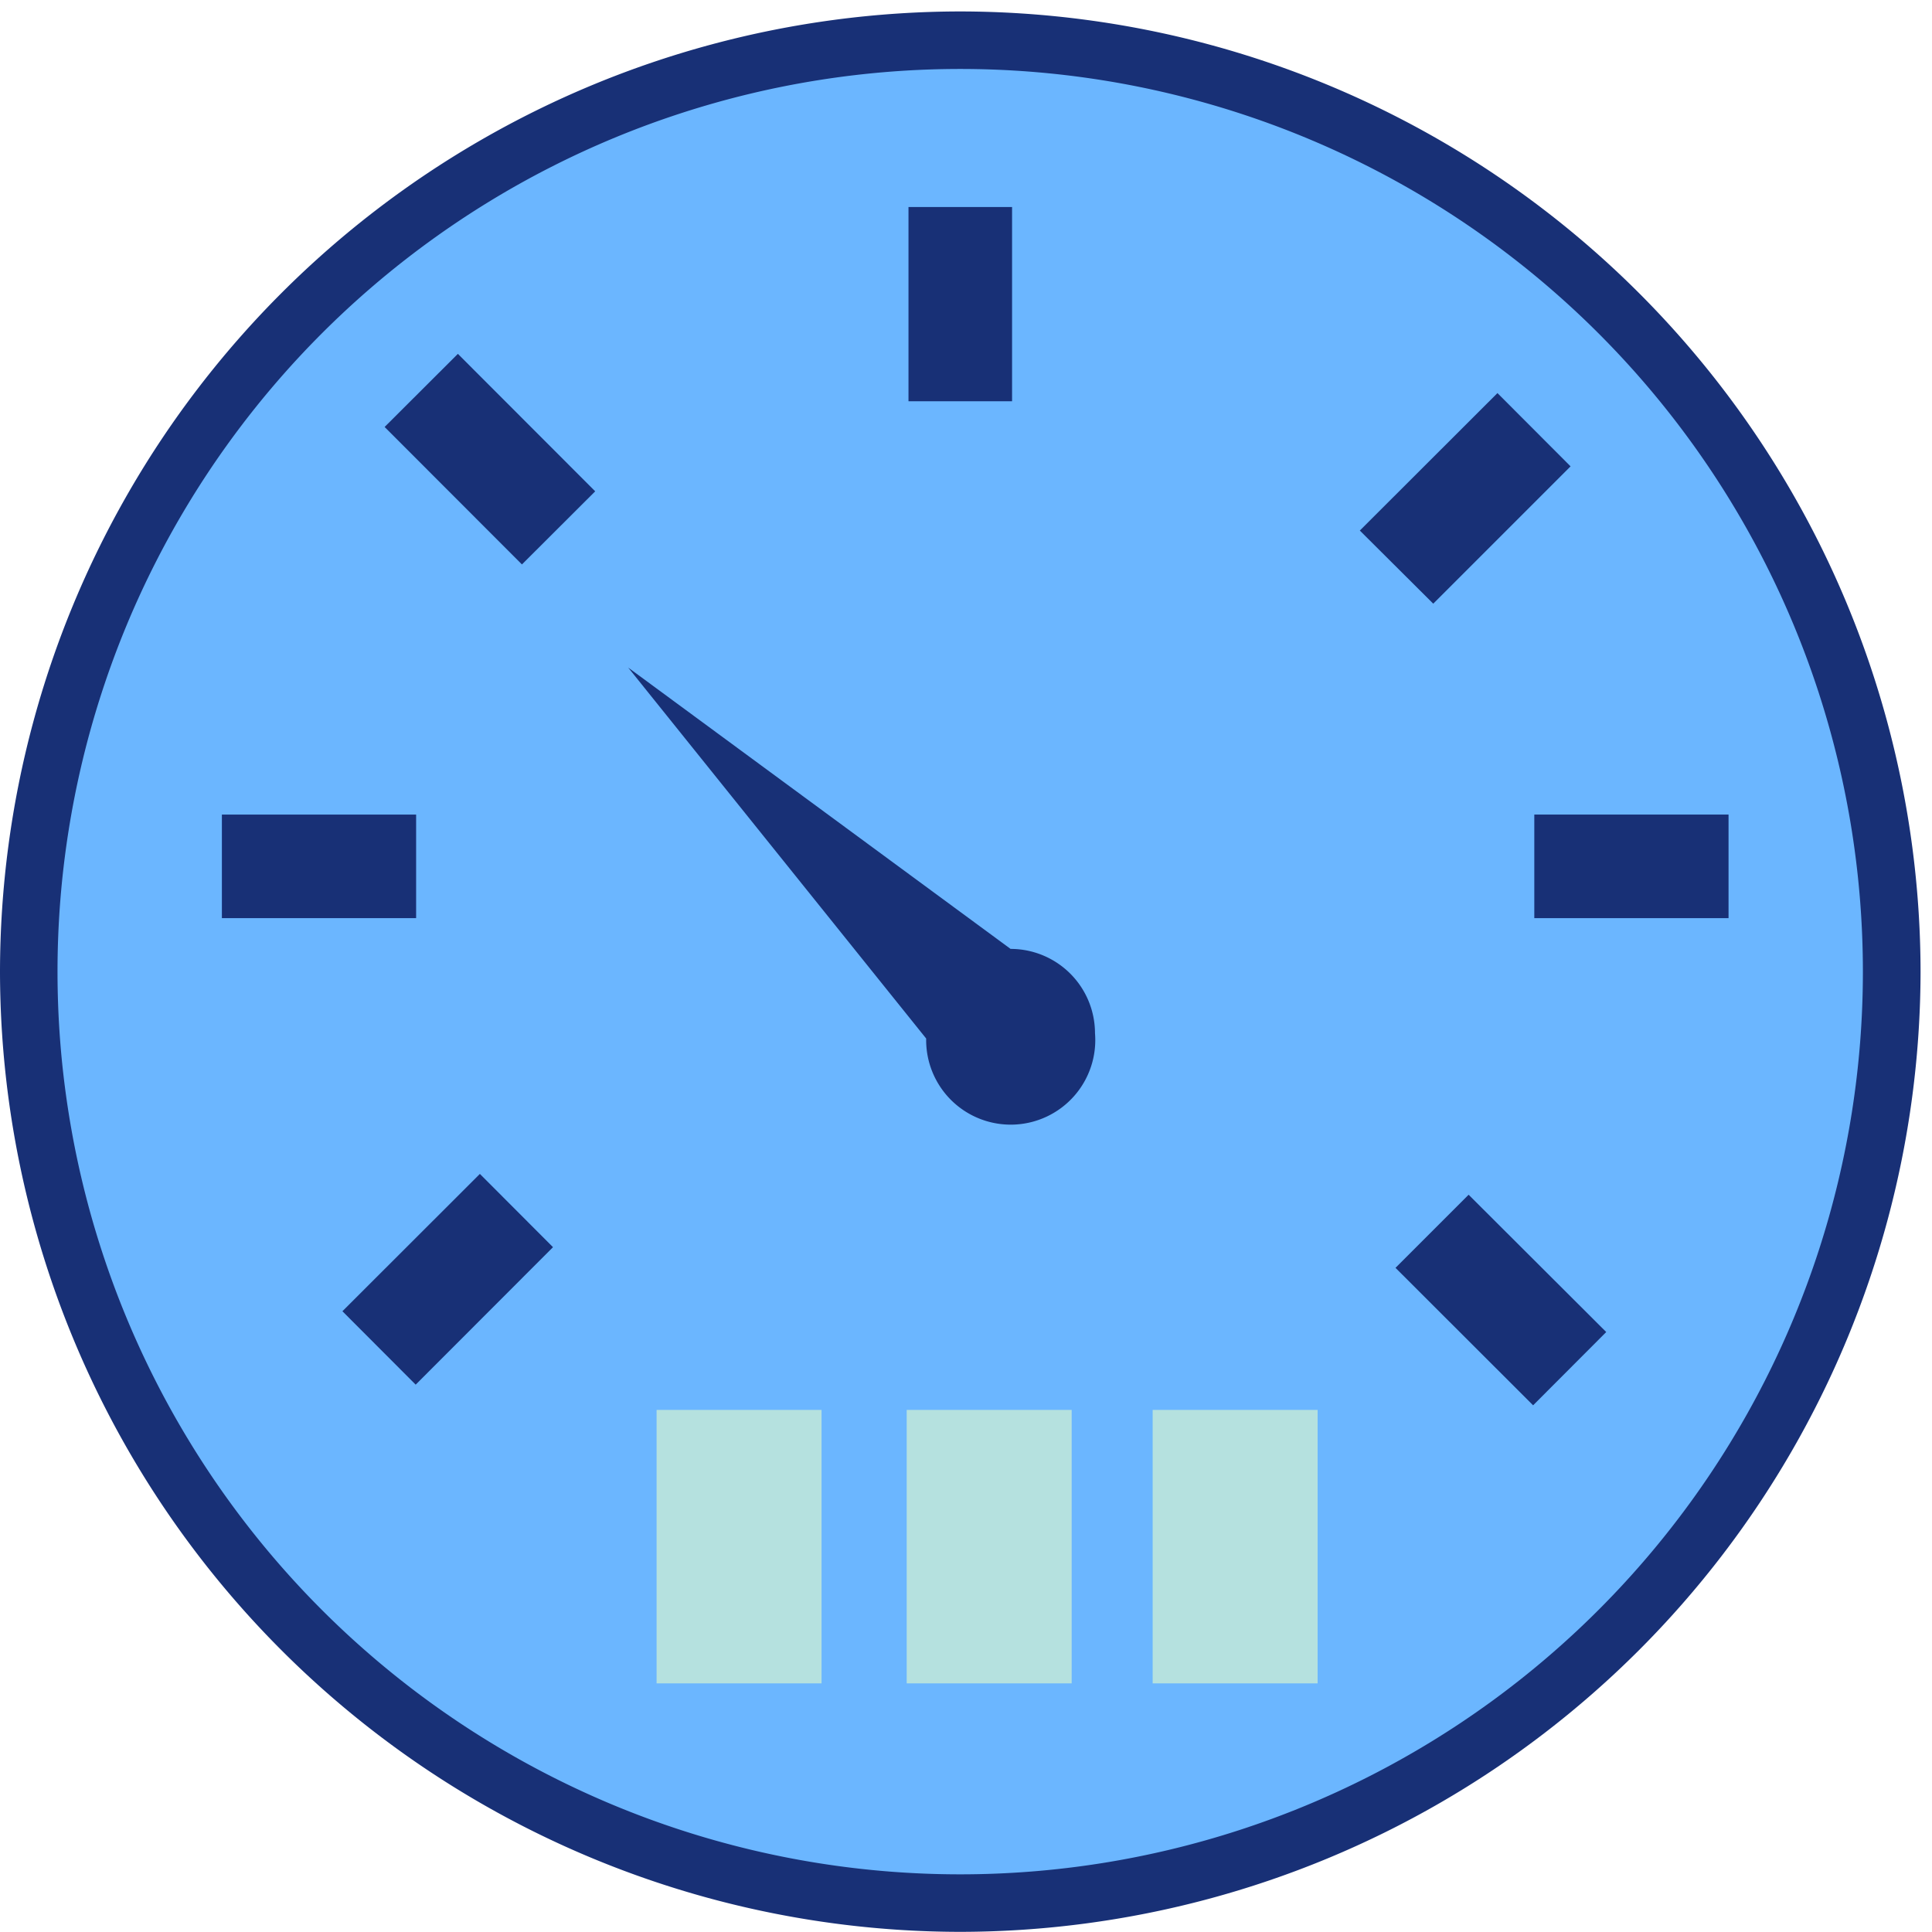
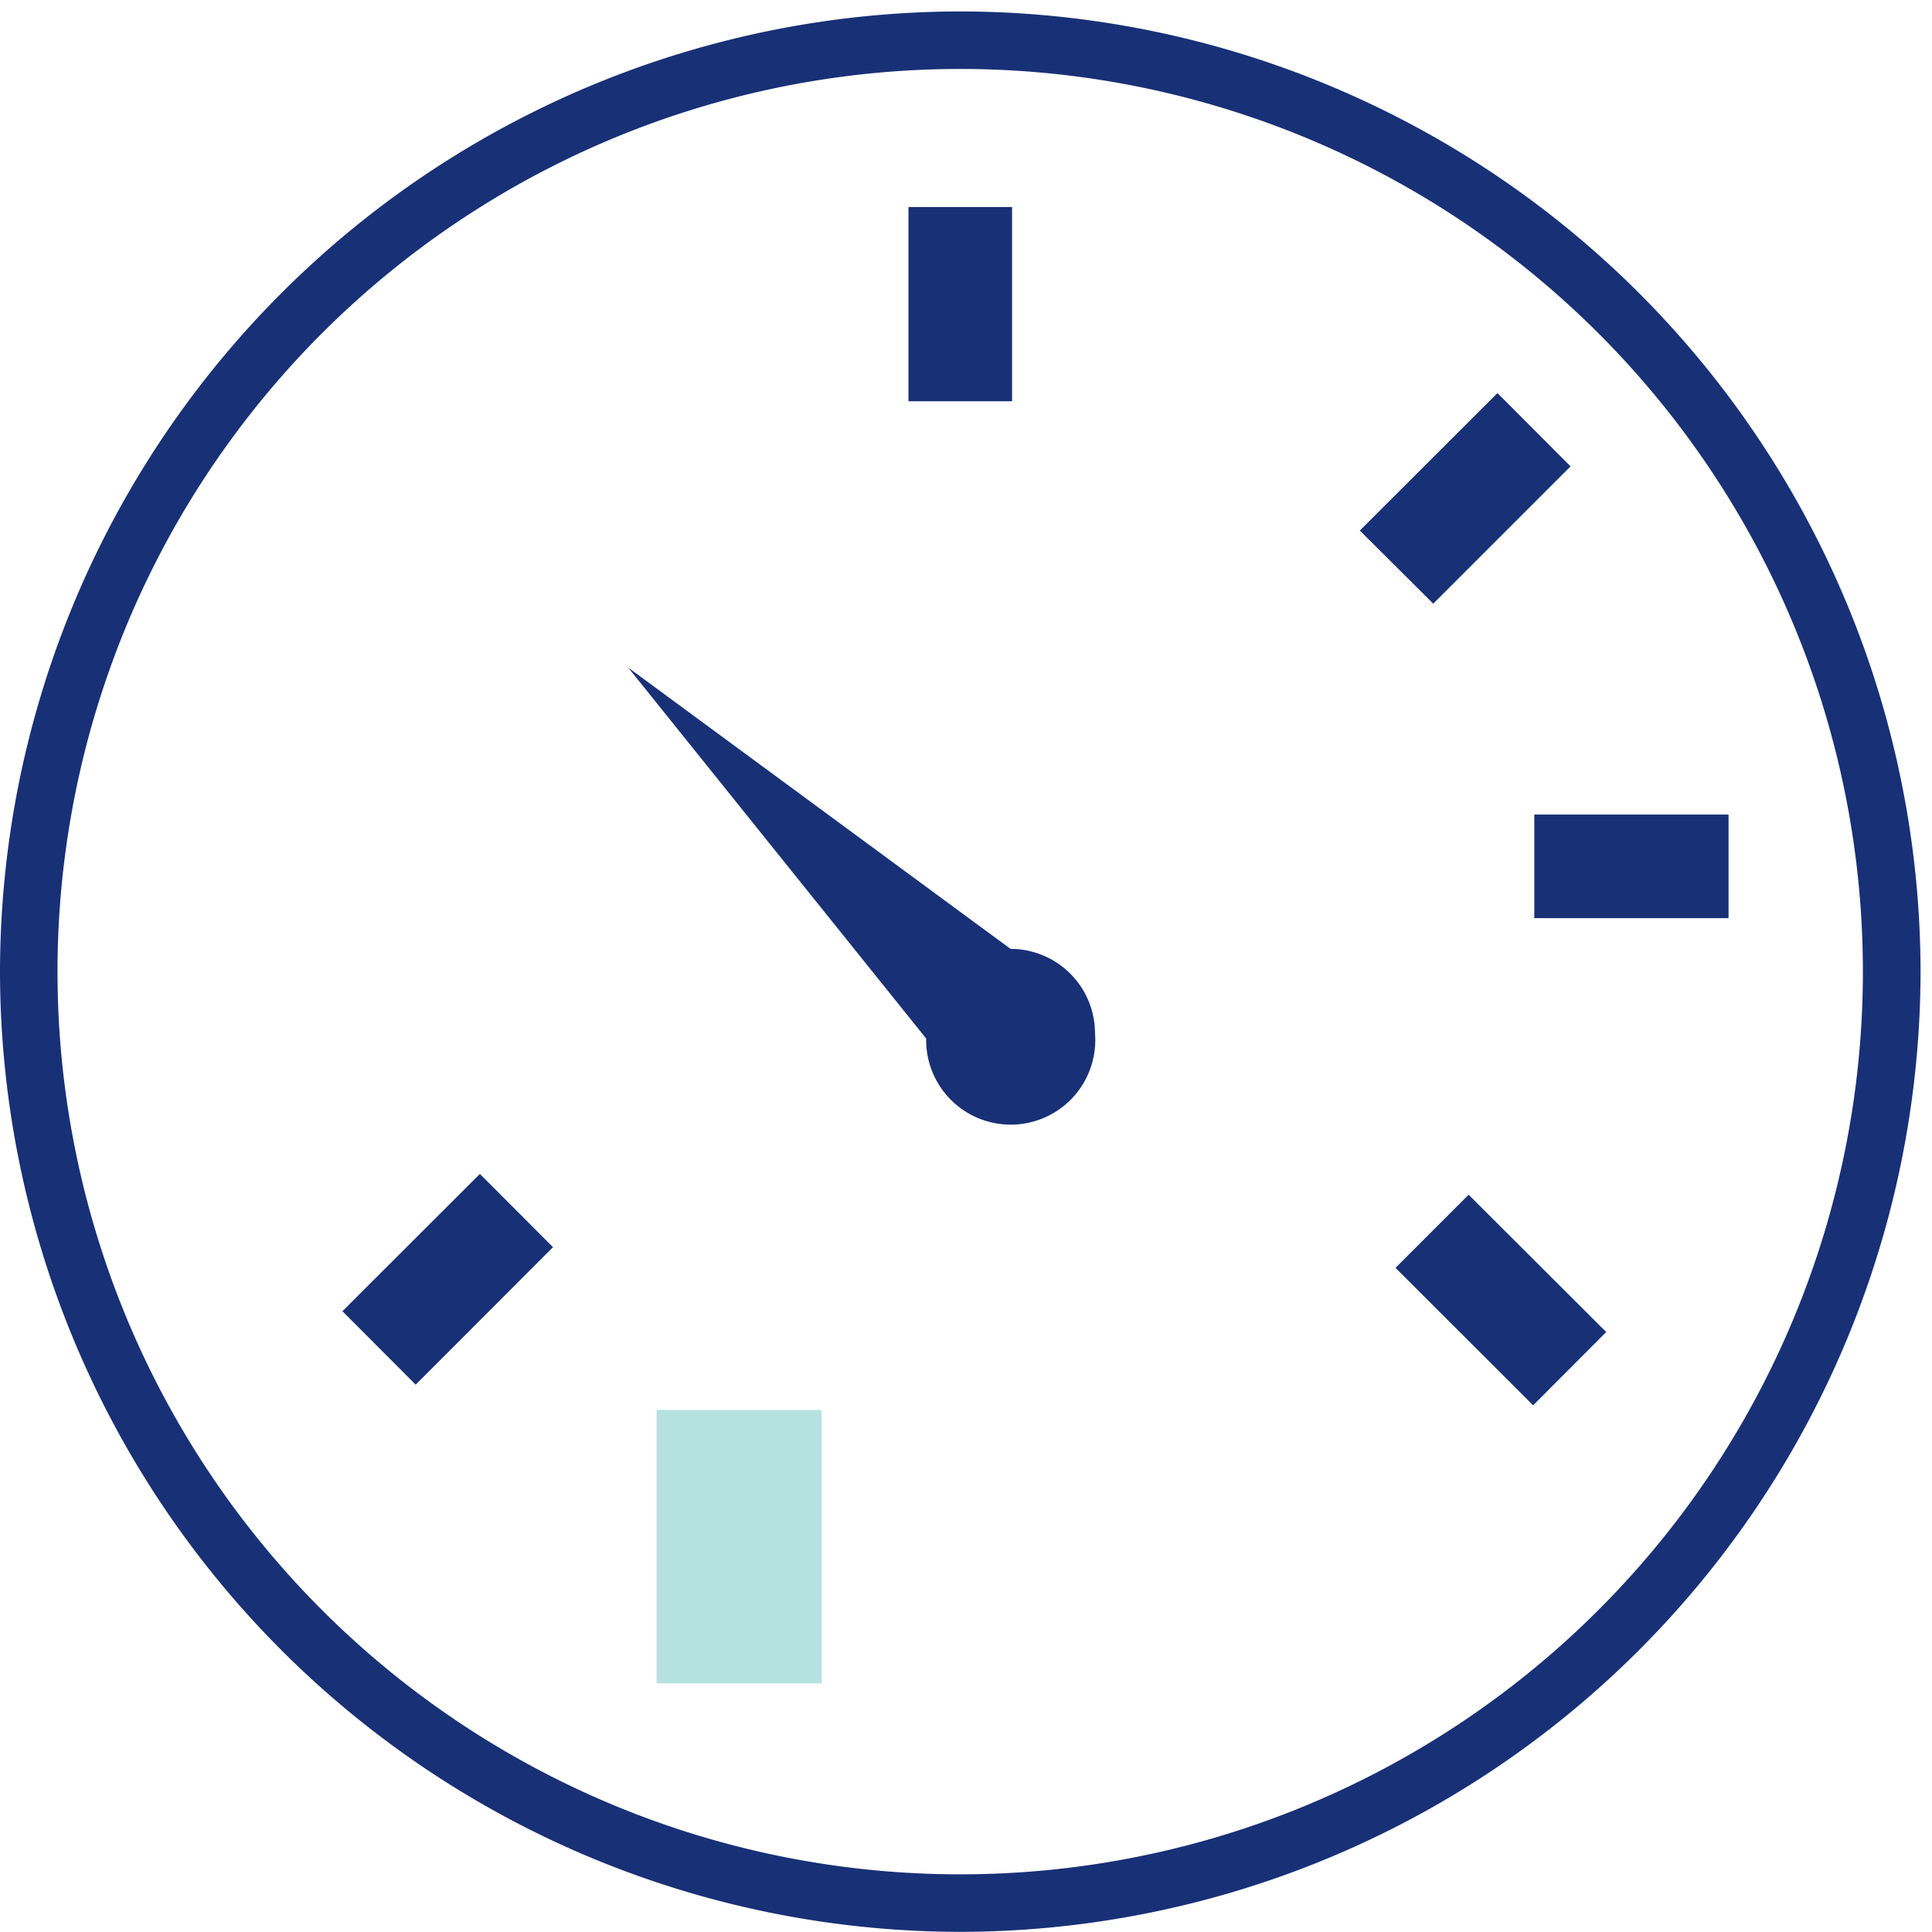
<svg xmlns="http://www.w3.org/2000/svg" xmlns:xlink="http://www.w3.org/1999/xlink" width="130" height="130" viewBox="0 0 130 130">
  <defs>
-     <path id="c" d="M639.6 3346.06a62.75 62.75 0 0 1-62.67-62.67 62.75 62.75 0 0 1 62.68-62.68 62.75 62.75 0 0 1 62.68 62.68 62.77 62.77 0 0 1-62.68 62.67" />
    <path id="a" d="M575 3218.77h129.23v129.22H575z" />
    <path id="e" d="M639.61 3222.64a60.73 60.73 0 1 1 0 121.48 60.74 60.74 0 1 1 0-121.48m0-3.87a64.68 64.68 0 0 0-64.61 64.61 64.68 64.68 0 0 0 64.61 64.61 64.7 64.7 0 0 0 64.62-64.6 64.69 64.69 0 0 0-64.62-64.62" />
    <path id="b" d="M575 3348h129.23v-129.23H575z" />
    <path id="g" d="M619.18 3331.27h11.1v-18.4h-11.1z" />
-     <path id="h" d="M636.01 3331.27h11.1v-18.4h-11.1z" />
-     <path id="i" d="M652.56 3331.27h11.1v-18.4h-11.1z" />
    <path id="j" d="M648.68 3287.52a5.69 5.69 0 1 1-11.36.36l-20.05-24.96 25.73 18.93a5.68 5.68 0 0 1 5.68 5.67" />
    <path id="k" d="M607.29 3296.99l4.92 4.93-9.24 9.25-4.93-4.94z" />
-     <path id="l" d="M589.93 3279.78H603v-6.97h-13.07z" />
-     <path id="m" d="M605.81 3241.81l9.24 9.25-4.93 4.92-9.24-9.25z" />
+     <path id="l" d="M589.93 3279.78H603h-13.07z" />
    <path id="n" d="M636.13 3245h6.97v-13.07h-6.97z" />
    <path id="o" d="M671.44 3258.62l-4.94-4.92 9.26-9.25 4.92 4.93z" />
    <path id="p" d="M678.24 3279.78h13.07v-6.97h-13.07z" />
    <path id="q" d="M673.82 3298.39l9.26 9.24-4.92 4.93-9.26-9.25z" />
    <clipPath id="d">
      <use xlink:href="#a" />
    </clipPath>
    <clipPath id="f">
      <use xlink:href="#b" />
    </clipPath>
  </defs>
  <use fill="#6bb6ff" transform="translate(-575 -3218)" xlink:href="#c" />
  <g clip-path="url(#d)" transform="translate(-575 -3218)">
    <use fill="#183076" xlink:href="#e" />
  </g>
  <g clip-path="url(#f)" transform="translate(-575 -3218)">
    <use fill="#b5e1df" xlink:href="#g" />
  </g>
  <g clip-path="url(#f)" transform="translate(-575 -3218)">
    <use fill="#b5e1df" xlink:href="#h" />
  </g>
  <g clip-path="url(#f)" transform="translate(-575 -3218)">
    <use fill="#b5e1df" xlink:href="#i" />
  </g>
  <g clip-path="url(#f)" transform="translate(-575 -3218)">
    <use fill="#183076" xlink:href="#j" />
  </g>
  <g clip-path="url(#f)" transform="translate(-575 -3218)">
    <use fill="#183076" xlink:href="#k" />
  </g>
  <g clip-path="url(#f)" transform="translate(-575 -3218)">
    <use fill="#183076" xlink:href="#l" />
  </g>
  <g clip-path="url(#f)" transform="translate(-575 -3218)">
    <use fill="#183076" xlink:href="#m" />
  </g>
  <g clip-path="url(#f)" transform="translate(-575 -3218)">
    <use fill="#183076" xlink:href="#n" />
  </g>
  <g clip-path="url(#f)" transform="translate(-575 -3218)">
    <use fill="#183076" xlink:href="#o" />
  </g>
  <g clip-path="url(#f)" transform="translate(-575 -3218)">
    <use fill="#183076" xlink:href="#p" />
  </g>
  <g clip-path="url(#f)" transform="translate(-575 -3218)">
    <use fill="#183076" xlink:href="#q" />
  </g>
</svg>